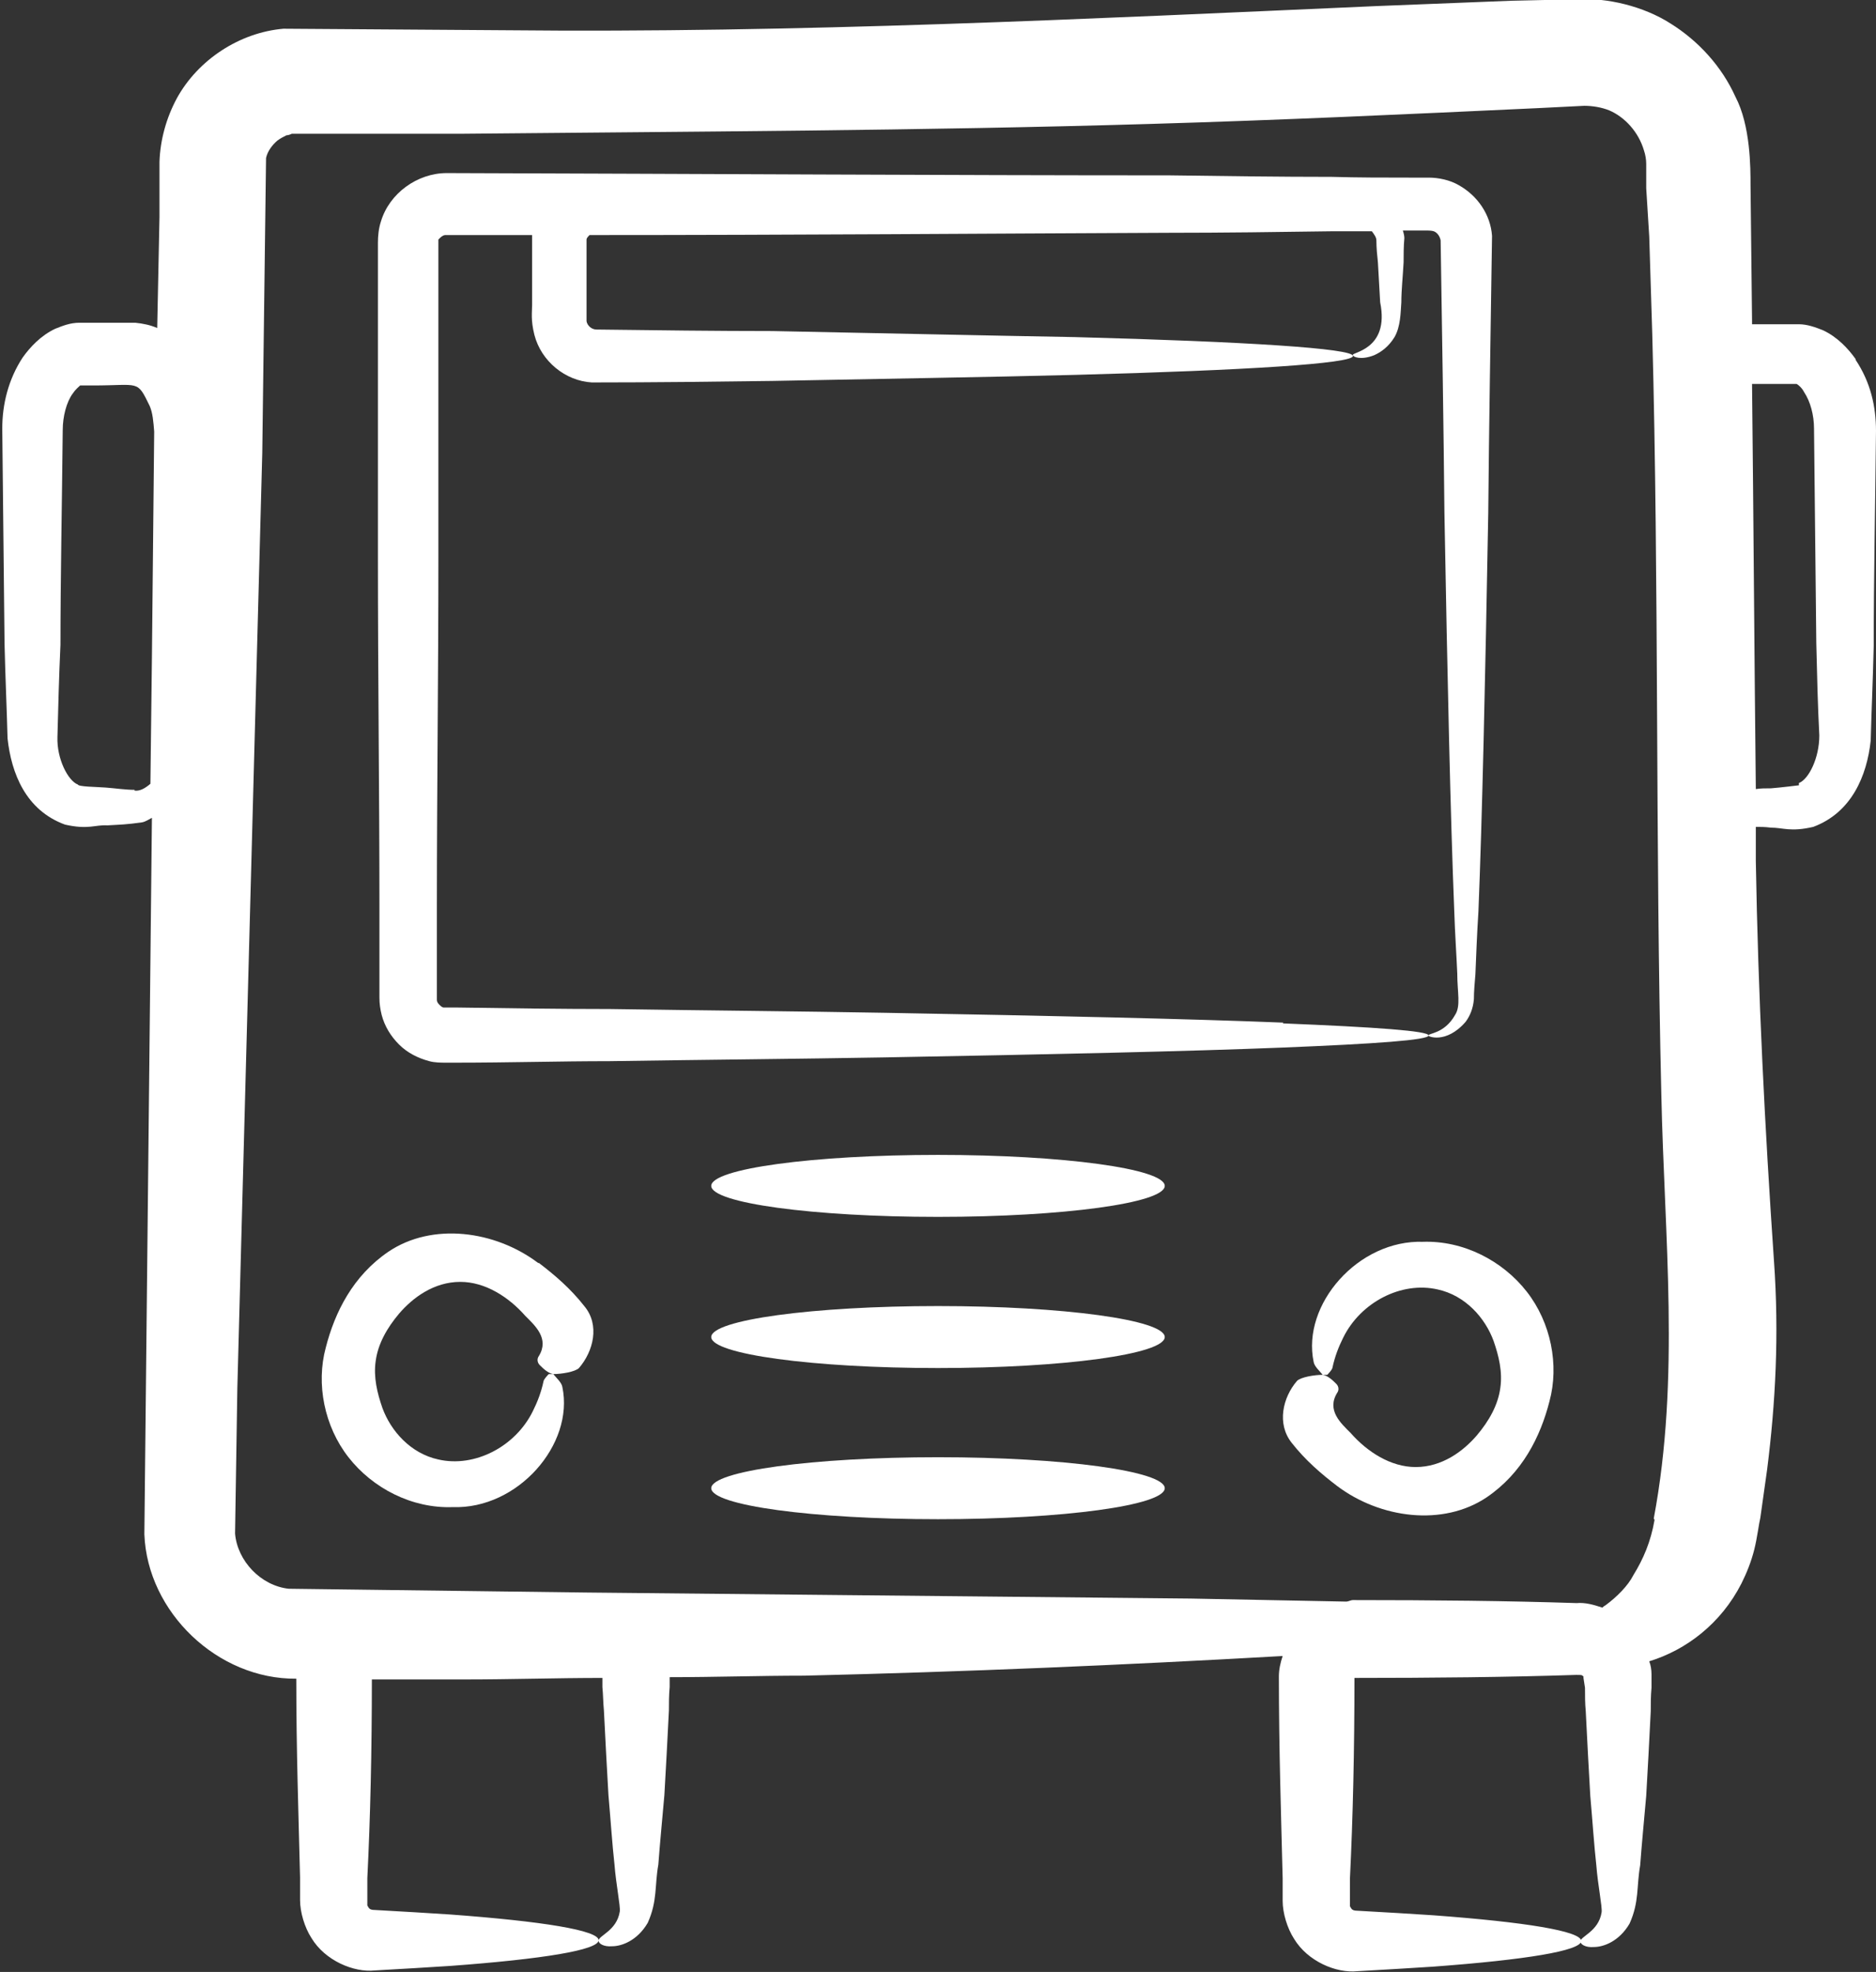
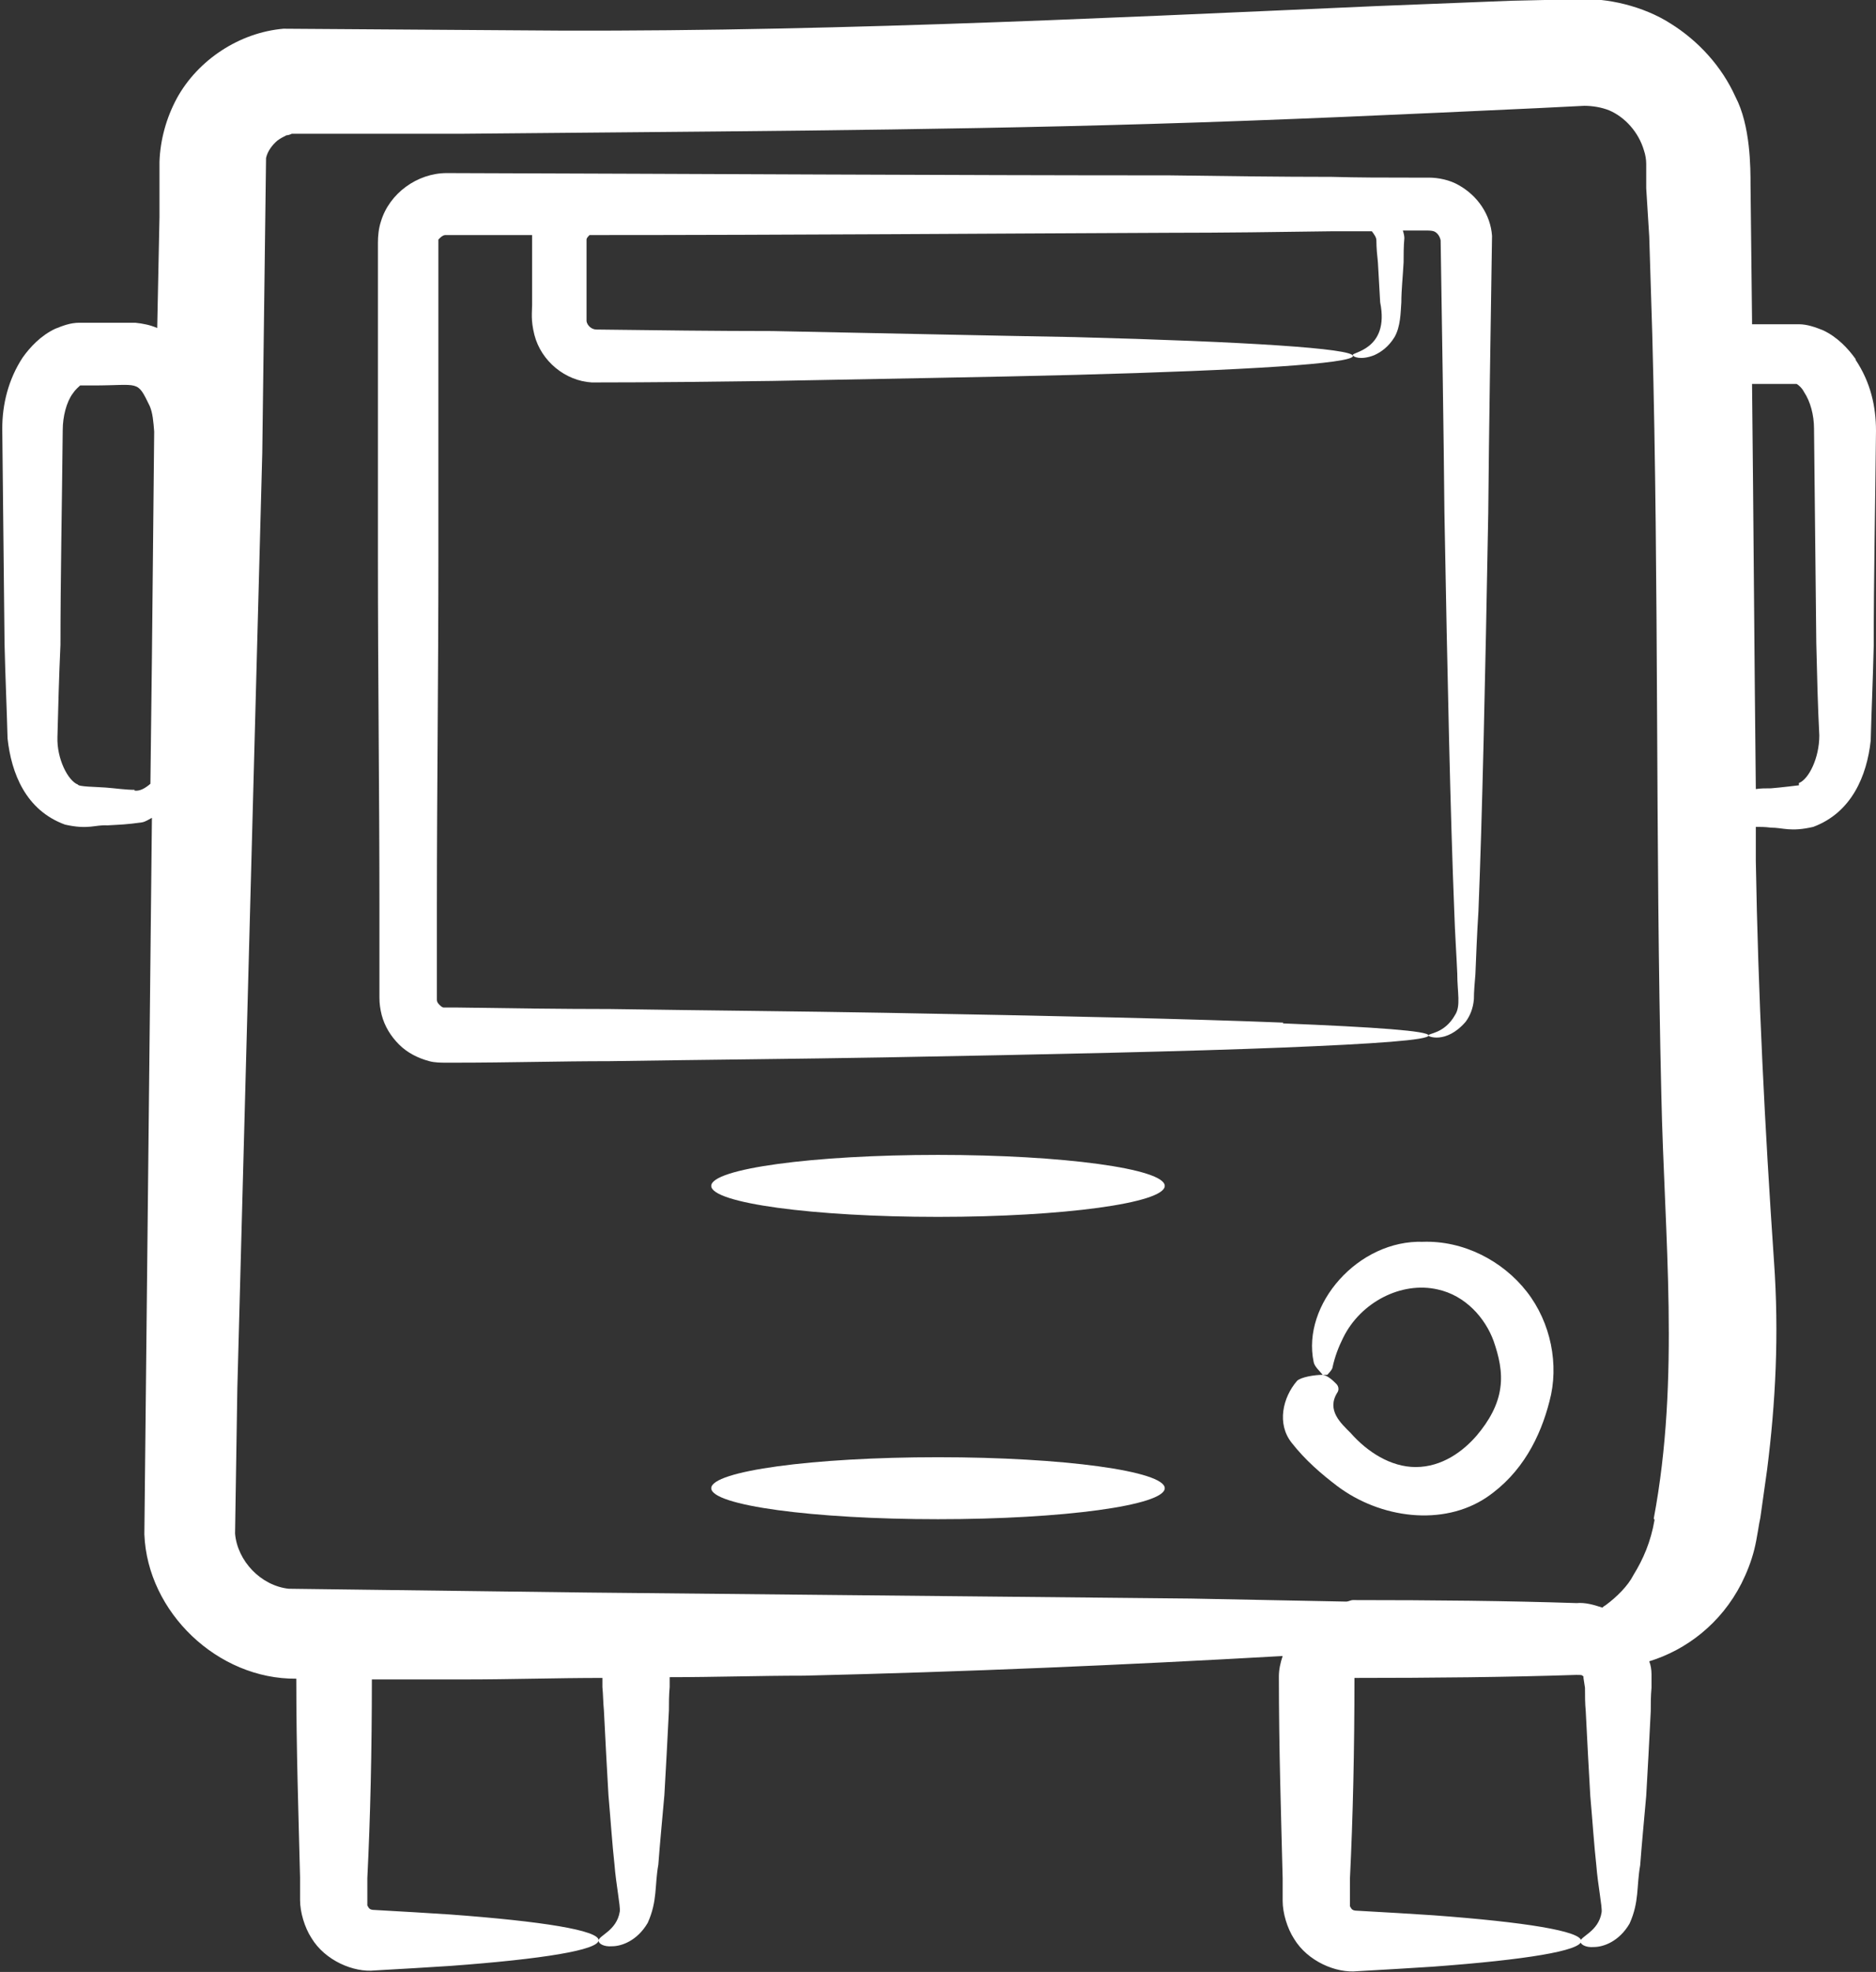
<svg xmlns="http://www.w3.org/2000/svg" id="Ebene_2" viewBox="0 0 24.82 26.09">
  <rect x="0" y="0" width="24.82" height="26.09" fill="#333333" stroke="none" />
  <g id="Bus">
-     <path d="m7.12,16.71c-.57-.43-1.4-.54-1.98-.15-.47.32-.71.8-.83,1.27-.13.48-.02,1.04.3,1.45.32.41.84.68,1.38.66.86.03,1.61-.83,1.45-1.59-.01-.06-.08-.12-.12-.17h-.06s-.07.07-.07.1c-.03.14-.08.27-.14.39-.23.47-.77.75-1.25.64-.37-.08-.63-.38-.74-.68-.07-.2-.12-.41-.09-.62.03-.23.15-.44.31-.63.18-.21.46-.42.81-.42.33,0,.64.2.86.45.13.13.32.3.18.53-.03.04-.02.09.01.12.04.04.11.11.18.12.11,0,.29-.03.34-.08.19-.22.28-.57.07-.82-.18-.23-.39-.41-.6-.57Z" fill="#fff" />
    <path d="m18.83,16.43c-.86-.03-1.61.83-1.45,1.59.01.06.08.12.12.17h.06s.07-.07.07-.1c.03-.14.08-.27.14-.39.23-.47.77-.75,1.25-.64.37.08.63.38.74.68.07.2.12.41.09.62-.03.23-.15.44-.31.63-.18.21-.46.42-.81.42-.33,0-.64-.2-.86-.45-.13-.13-.32-.3-.18-.53.03-.04.02-.09-.01-.12-.04-.04-.11-.11-.18-.12-.11,0-.29.03-.34.08-.19.22-.27.57-.07.82.18.23.39.41.6.57.57.43,1.4.54,1.98.15.47-.32.71-.8.83-1.27.13-.48.02-1.04-.3-1.45-.32-.41-.84-.68-1.38-.66Z" fill="#fff" />
    <path d="m24.55,4.75c-.1-.14-.24-.29-.43-.38-.1-.04-.21-.08-.32-.08h-.2s-.35,0-.35,0h-.07s0-.03,0-.05l-.02-1.79c0-.23,0-.79-.2-1.17-.18-.4-.49-.74-.86-.97-.36-.23-.84-.34-1.22-.32l-.89.02-1.77.07c-3.85.17-7.67.36-11.54.32l-2.93-.02c-.58.05-1.13.41-1.41.92-.14.26-.22.55-.23.84v.73s-.03,1.47-.03,1.47c-.09-.04-.19-.06-.29-.07h-.19s-.35,0-.35,0h-.2c-.12,0-.22.04-.32.08-.19.09-.33.24-.43.38-.19.29-.27.62-.27.94.01,1.01.02,1.97.03,2.84.01.44.03.87.04,1.26.05.46.24.95.76,1.14.31.07.4,0,.56.01.17-.01.25-.01.46-.04.05-.01.09-.04.13-.06l-.1,9.48c.04,1.03.97,1.92,2.01,1.91h0c0,.95.03,1.82.05,2.63v.3c0,.16.06.36.15.5.18.3.56.46.84.43.36-.02.69-.04,1-.06,1.22-.09,1.96-.21,1.96-.34s-.74-.25-1.96-.34c-.3-.02-.64-.04-1-.06-.08,0-.08-.03-.1-.06,0-.02,0-.02,0-.06v-.3c.04-.8.06-1.7.06-2.63h1.23c.61,0,1.21-.02,1.82-.02v.12c.01.1.01.21.02.31.02.4.04.78.06,1.12.03.34.05.65.08.92.02.26.08.55.07.62-.04.26-.29.32-.28.39,0,.03.06.08.18.07.12,0,.33-.07.47-.31.13-.29.09-.49.14-.77.02-.27.05-.58.08-.92.02-.34.04-.72.06-1.12,0-.1,0-.2.01-.31v-.13c.59,0,1.19-.02,1.78-.02,2.11-.05,4.22-.14,6.33-.26-.03.09-.05.18-.05.27,0,.96.03,1.86.05,2.67v.3c0,.16.06.36.15.5.18.3.56.46.84.43.36-.02.69-.04,1-.06,1.22-.09,1.96-.21,1.96-.34s-.74-.25-1.96-.34c-.3-.02-.64-.04-1-.06-.08,0-.08-.03-.1-.06,0-.02,0-.02,0-.06v-.3c.04-.81.06-1.72.06-2.66h0c1.02,0,2.03-.01,2.93-.04.09,0,.07,0,.1.02v.02s.02.13.02.13c0,.1,0,.21.01.31.02.4.04.78.06,1.12.03.34.05.65.08.92.02.26.08.55.07.62-.04.26-.29.32-.28.39,0,.03.06.08.18.07.12,0,.33-.07.47-.31.13-.29.09-.49.14-.77.02-.27.05-.58.08-.92.02-.34.04-.72.06-1.12,0-.1,0-.2.01-.31v-.18c0-.06-.01-.12-.03-.17.49-.15.95-.5,1.22-1.03.07-.14.13-.29.17-.45.04-.16.06-.34.08-.42.03-.21.06-.43.09-.64.11-.87.16-1.78.09-2.76-.12-1.75-.21-3.52-.24-5.29,0-.15,0-.3,0-.45.06,0,.12,0,.2.01.16,0,.26.06.56-.01.51-.19.71-.68.76-1.14.01-.39.03-.82.04-1.26,0-.87.02-1.84.03-2.84,0-.32-.07-.64-.27-.94ZM1.78,10.45c-.12,0-.25-.02-.38-.03-.13-.01-.36-.01-.37-.04-.13-.05-.28-.34-.27-.63.01-.38.02-.79.04-1.22,0-.87.02-1.84.03-2.84,0-.18.05-.37.13-.48.04-.06.08-.09.1-.11.01,0,.02,0,.02,0,.01,0,.11,0,.15,0,.62,0,.58-.08.75.27.04.09.05.21.06.34l-.03,2.99-.02,1.67c-.07.06-.14.1-.21.09Zm20.11,9.66c-.05.29-.15.52-.28.73-.07.14-.22.29-.37.4-.02.01-.03.02-.04.03-.12-.04-.23-.07-.34-.06-.91-.03-1.89-.04-2.96-.04-.03,0-.06.02-.09.02l-2.05-.04-8.01-.08-3.93-.05c-.37-.04-.68-.37-.71-.73l.03-1.92c.11-4.13.22-8.25.33-12.38l.05-3.9c.02-.09.08-.17.15-.23.04-.03.08-.05.12-.07.02,0,.05-.01.07-.02.03,0,.02,0,.14,0h2.08c3.05-.03,6.1-.04,9.13-.13,1.72-.05,3.43-.13,5.15-.21l.6-.03c.11,0,.23.02.33.06.21.09.39.29.46.53.02.06.03.12.03.18v.32s.04.64.04.64l.04,1.29c.09,3.35.04,6.71.12,10.06.04,1.89.25,3.75-.1,5.61Zm1.91-9.72s-.24.03-.37.04c-.07,0-.14,0-.2.01-.02-1.79-.03-3.57-.05-5.36.09,0,.22,0,.42,0,.05,0,.14,0,.15,0,0,0,.01,0,.02,0,.02.01.07.05.1.11.08.12.13.3.13.48.01,1.01.02,1.97.03,2.84.01.43.02.84.04,1.22,0,.3-.14.58-.27.63Z" fill="#fff" />
    <path d="m16.98,13.53c-1.24-.05-3.04-.09-5.27-.13-1.11-.02-2.33-.03-3.64-.05-.65,0-1.33-.01-2.03-.02h-.13s-.03,0-.04,0c-.02,0-.04-.02-.06-.04-.02-.02-.03-.04-.03-.06,0-.01,0-.02,0-.04v-.13c0-.36,0-.72,0-1.09,0-1.47.02-3.01.02-4.61,0-.8,0-1.61,0-2.44,0-.41,0-.83,0-1.25v-.31s0-.16,0-.16v-.03s.05-.06.09-.06c.39,0,.77,0,1.15,0,0,.05,0,.09,0,.12v.16s0,.32,0,.32v.32c0,.1-.02.2.03.4.09.35.41.61.76.63.83,0,1.63-.01,2.39-.02,1.5-.03,2.86-.05,4-.08,2.27-.06,3.68-.15,3.68-.25s-1.41-.19-3.68-.25c-1.14-.02-2.49-.05-4-.08-.74,0-1.52-.01-2.33-.02-.06,0-.12-.05-.13-.11,0,0,0-.11,0-.22v-.32s0-.32,0-.32v-.16s0-.04,0-.06c0-.02.02-.04.04-.06,2.7,0,5.28-.02,7.66-.03.73,0,1.45-.01,2.15-.02.18,0,.36,0,.54,0,.03.04.06.08.06.12,0,.1.01.2.02.29.01.19.02.37.03.53.13.64-.4.66-.36.7,0,.02.1.07.28,0,.09-.04.19-.11.27-.24.08-.14.08-.32.09-.46,0-.16.02-.34.03-.53,0-.1,0-.21.01-.32,0-.03-.01-.07-.02-.1.03,0,.05,0,.08,0h.25s.05,0,.08.01c.05.02.08.07.09.12.02,1.3.04,2.5.05,3.6.04,2.22.08,4.02.13,5.27.01.31.03.59.04.83,0,.25.05.43-.03.55-.14.25-.36.24-.35.27-.02.01.23.12.49-.18.06-.08.1-.18.11-.3,0-.1.01-.21.02-.33.01-.24.02-.52.04-.83.05-1.24.09-3.04.13-5.27.01-1.12.03-2.35.05-3.67-.02-.28-.19-.53-.44-.67-.12-.07-.27-.1-.4-.1h-.25c-.34,0-.68,0-1.03-.01-.7,0-1.41-.01-2.15-.02-2.94,0-6.17-.02-9.56-.03-.39,0-.76.27-.87.64-.03.09-.04.19-.04.28v.16s0,.31,0,.31c0,.42,0,.83,0,1.25,0,.83,0,1.64,0,2.44,0,1.6.02,3.14.02,4.61,0,.37,0,.73,0,1.09v.13c0,.08.01.15.03.23.04.15.12.28.23.39.11.11.25.18.4.22.07.02.16.02.22.02h.13c.7,0,1.37-.02,2.03-.02,1.31-.02,2.52-.03,3.64-.05,2.22-.04,4.02-.08,5.27-.13,1.24-.05,1.93-.1,1.93-.16s-.69-.11-1.93-.16Z" fill="#fff" />
    <ellipse cx="12.41" cy="15.69" rx="3" ry=".41" fill="#fff" />
-     <ellipse cx="12.41" cy="17.69" rx="3" ry=".41" fill="#fff" />
    <ellipse cx="12.41" cy="19.69" rx="3" ry=".41" fill="#fff" />
  </g>
</svg>